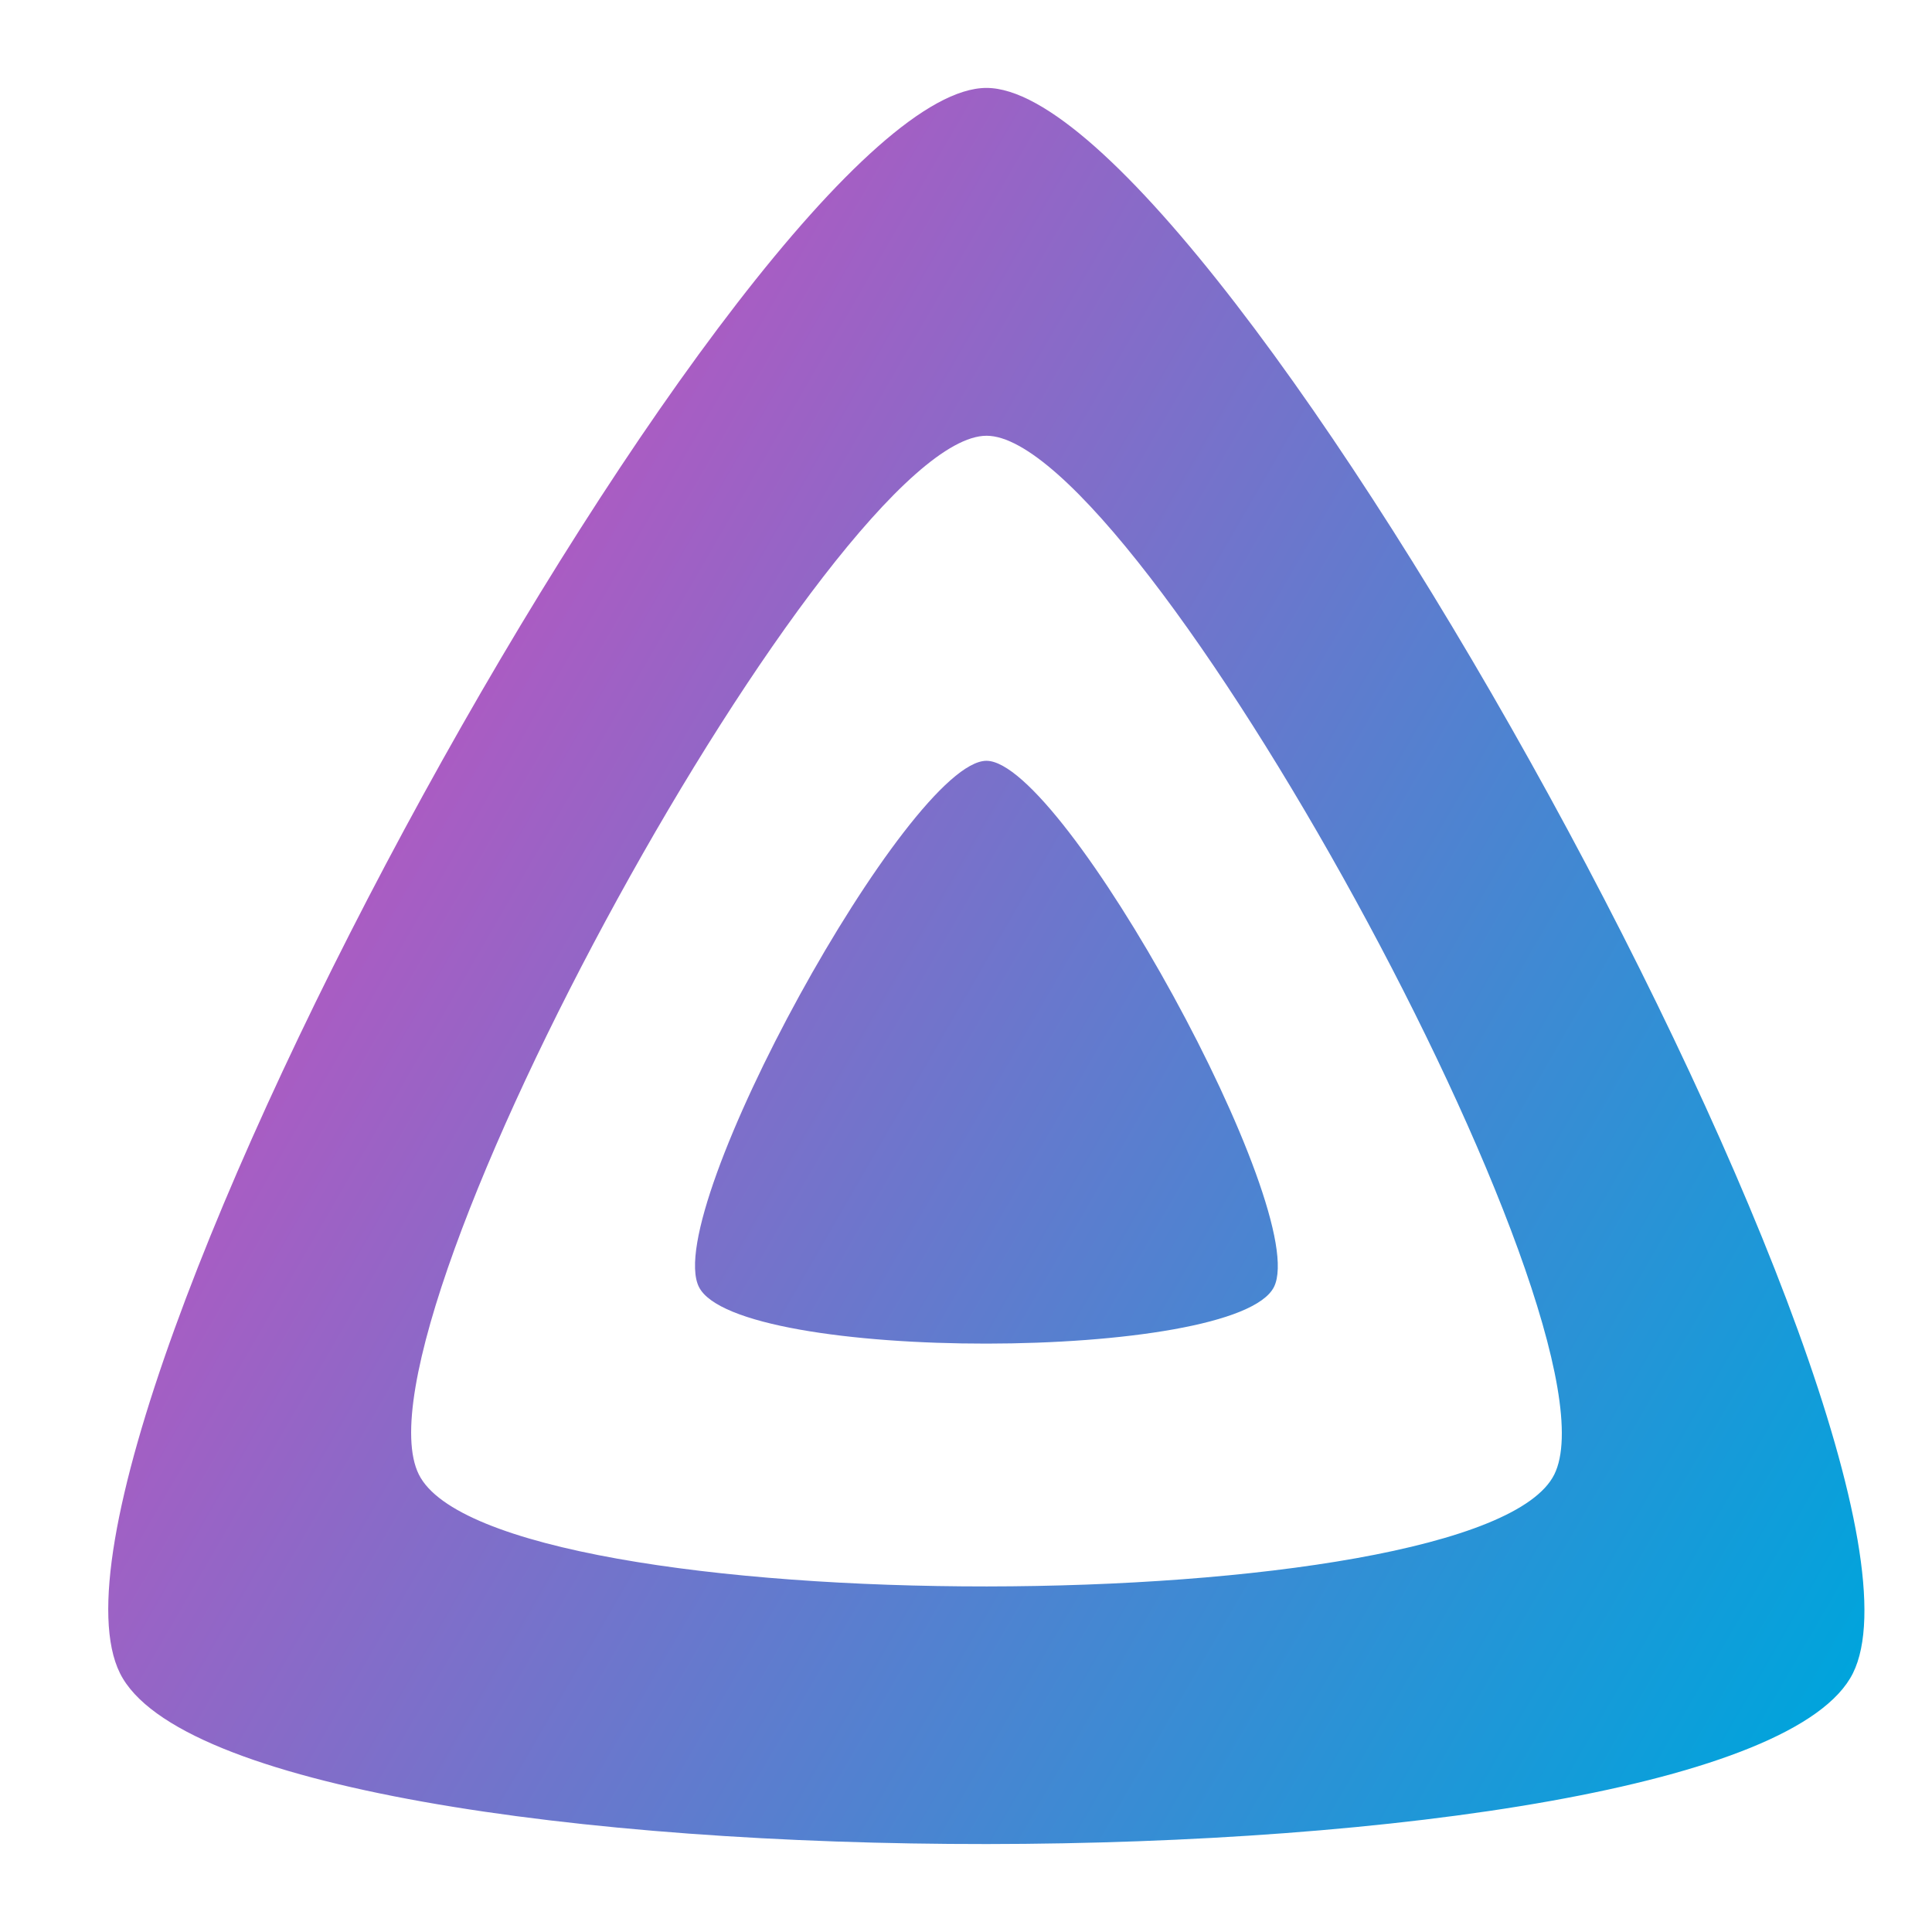
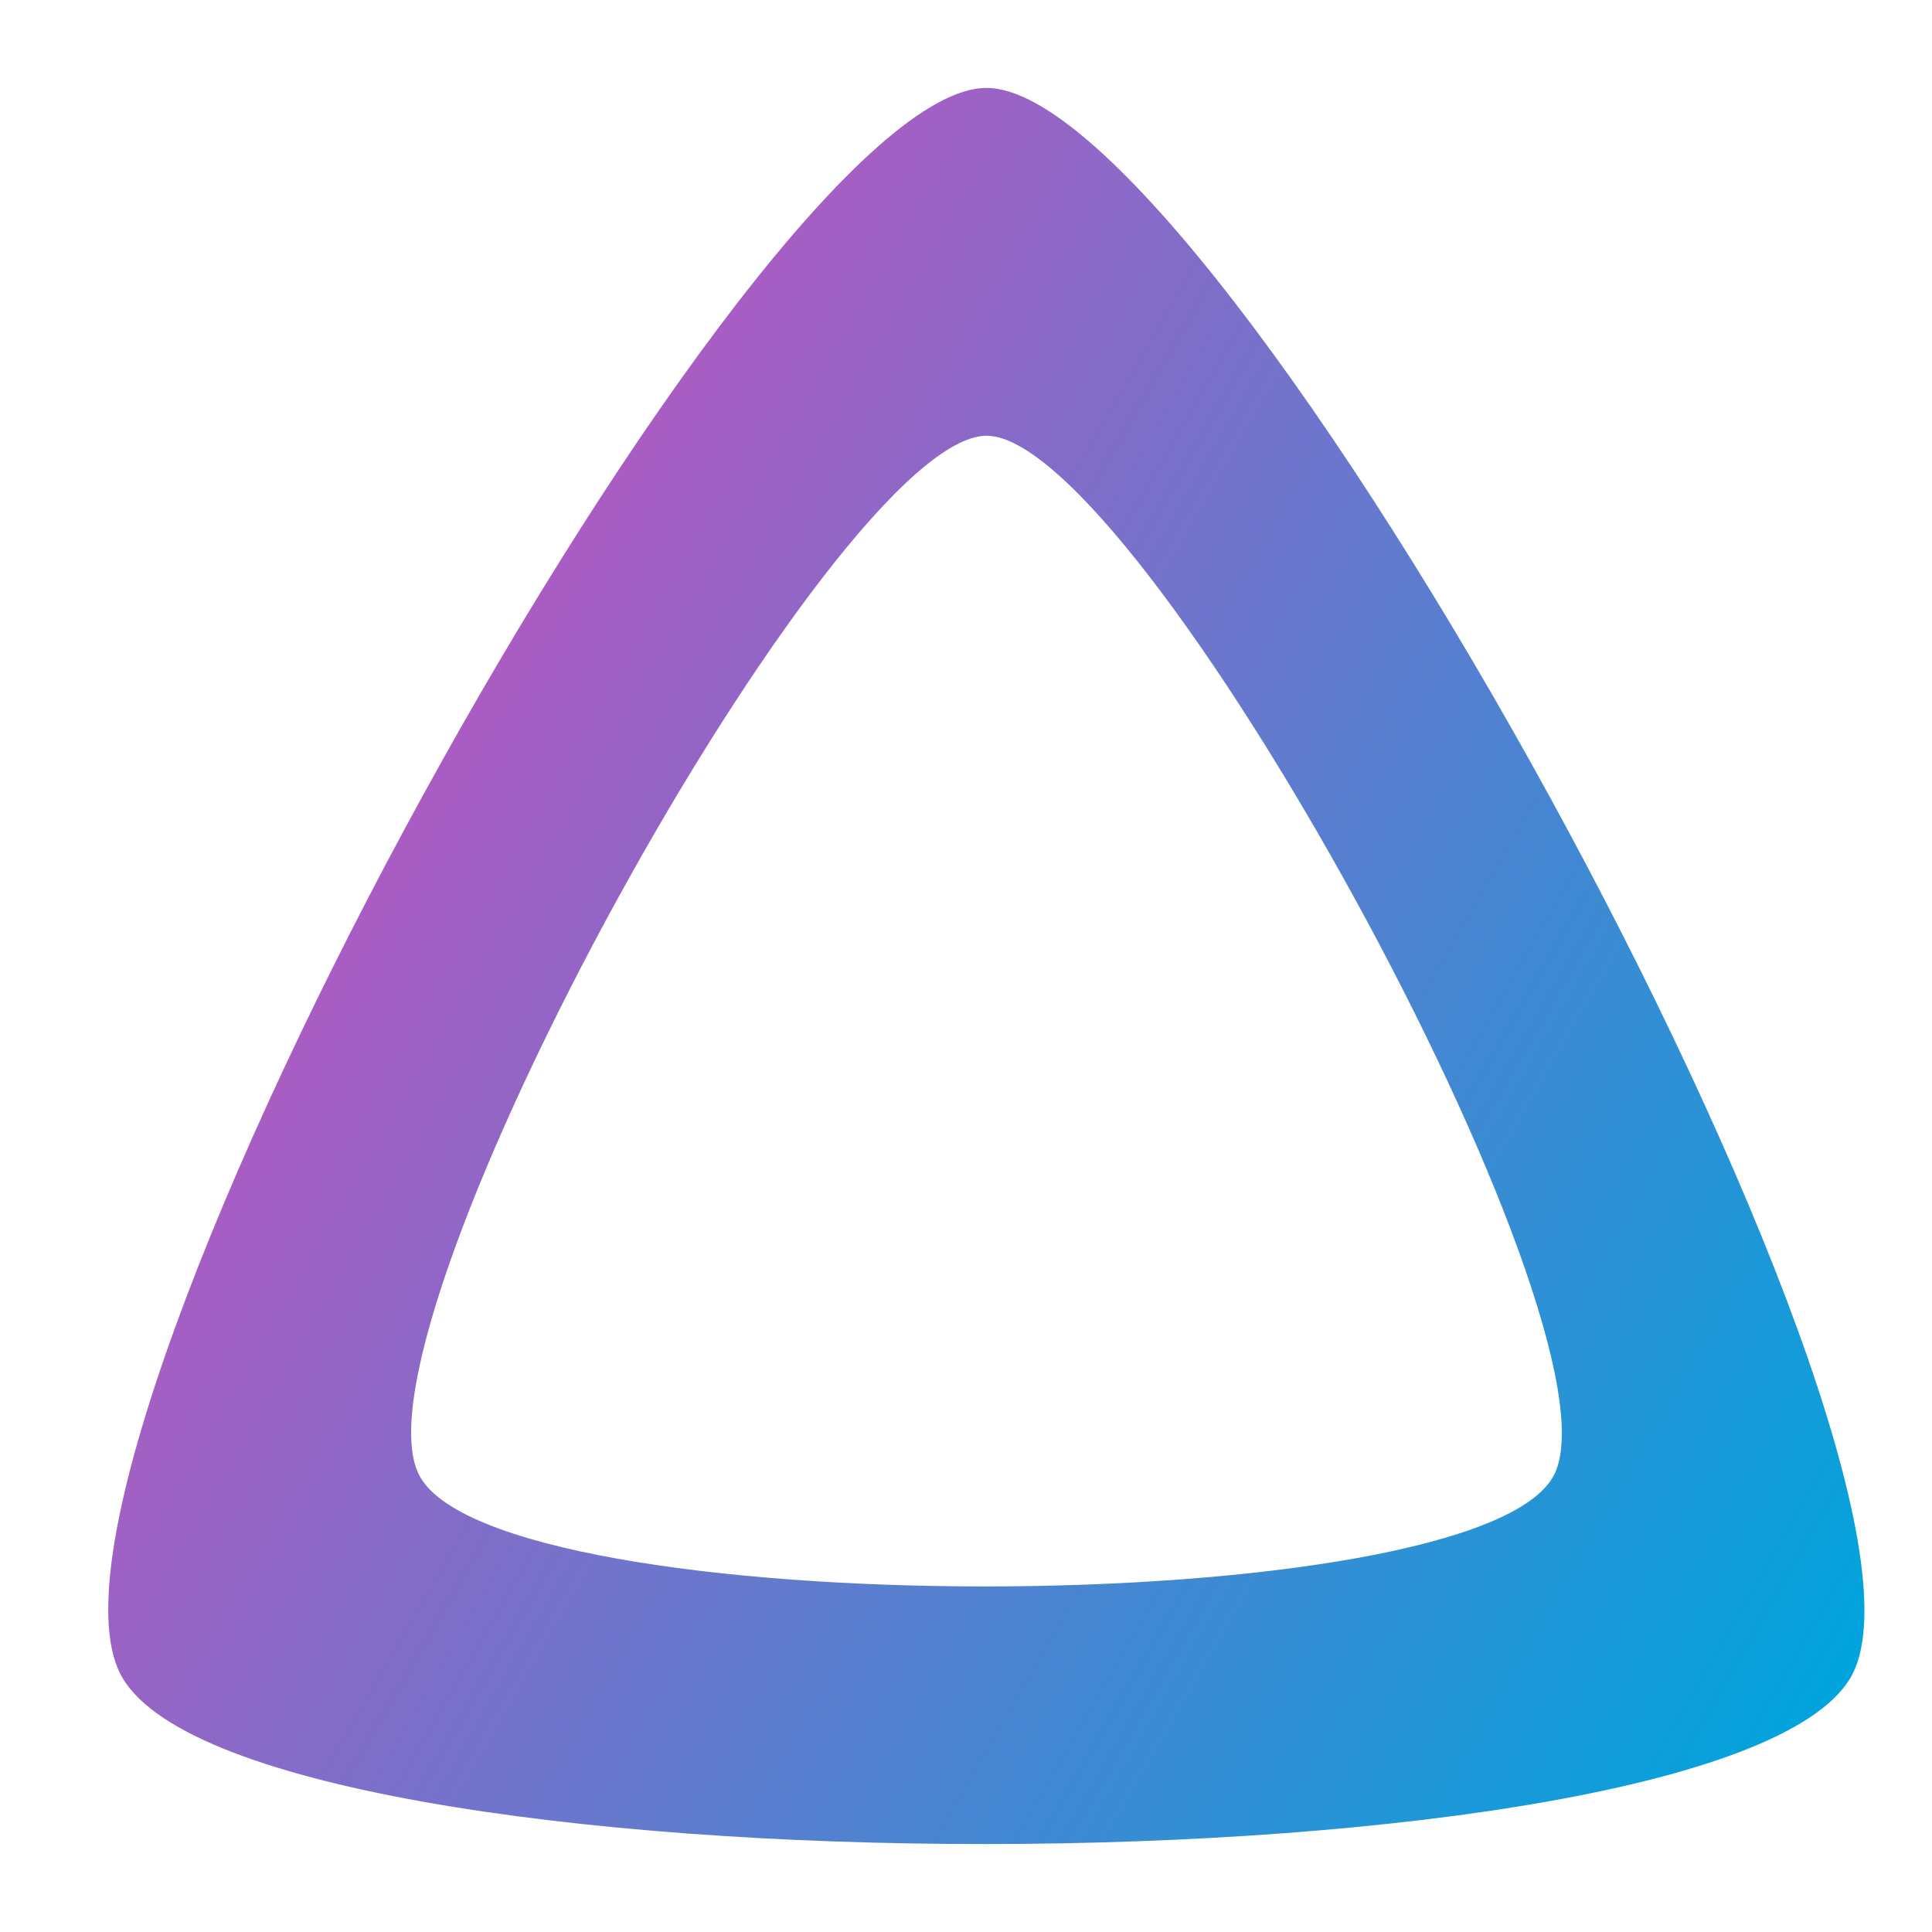
<svg xmlns="http://www.w3.org/2000/svg" height="512" width="512">
  <defs>
    <linearGradient x1="110.25" y1="213.3" gradientUnits="userSpaceOnUse" x2="496.14" y2="436.09" id="a">
      <stop stop-color="#aa5cc3" offset="0" />
      <stop stop-color="#00a4dc" offset="1" />
    </linearGradient>
  </defs>
  <g fill="url(#a)">
-     <path d="M261.42 201.62c-20.44 0-86.24 119.29-76.2 139.43s142.48 19.92 152.4 0-55.76-139.42-76.2-139.43" />
    <path d="M261.42 23.3C199.83 23.3 1.57 382.73 31.8 443.43s429.34 60 459.24 0S323 23.3 261.42 23.3M411.9 390.76c-19.59 39.33-281.08 39.77-300.9 0s110.1-275.28 150.45-275.28S431.49 351.42 411.9 390.76" />
  </g>
</svg>